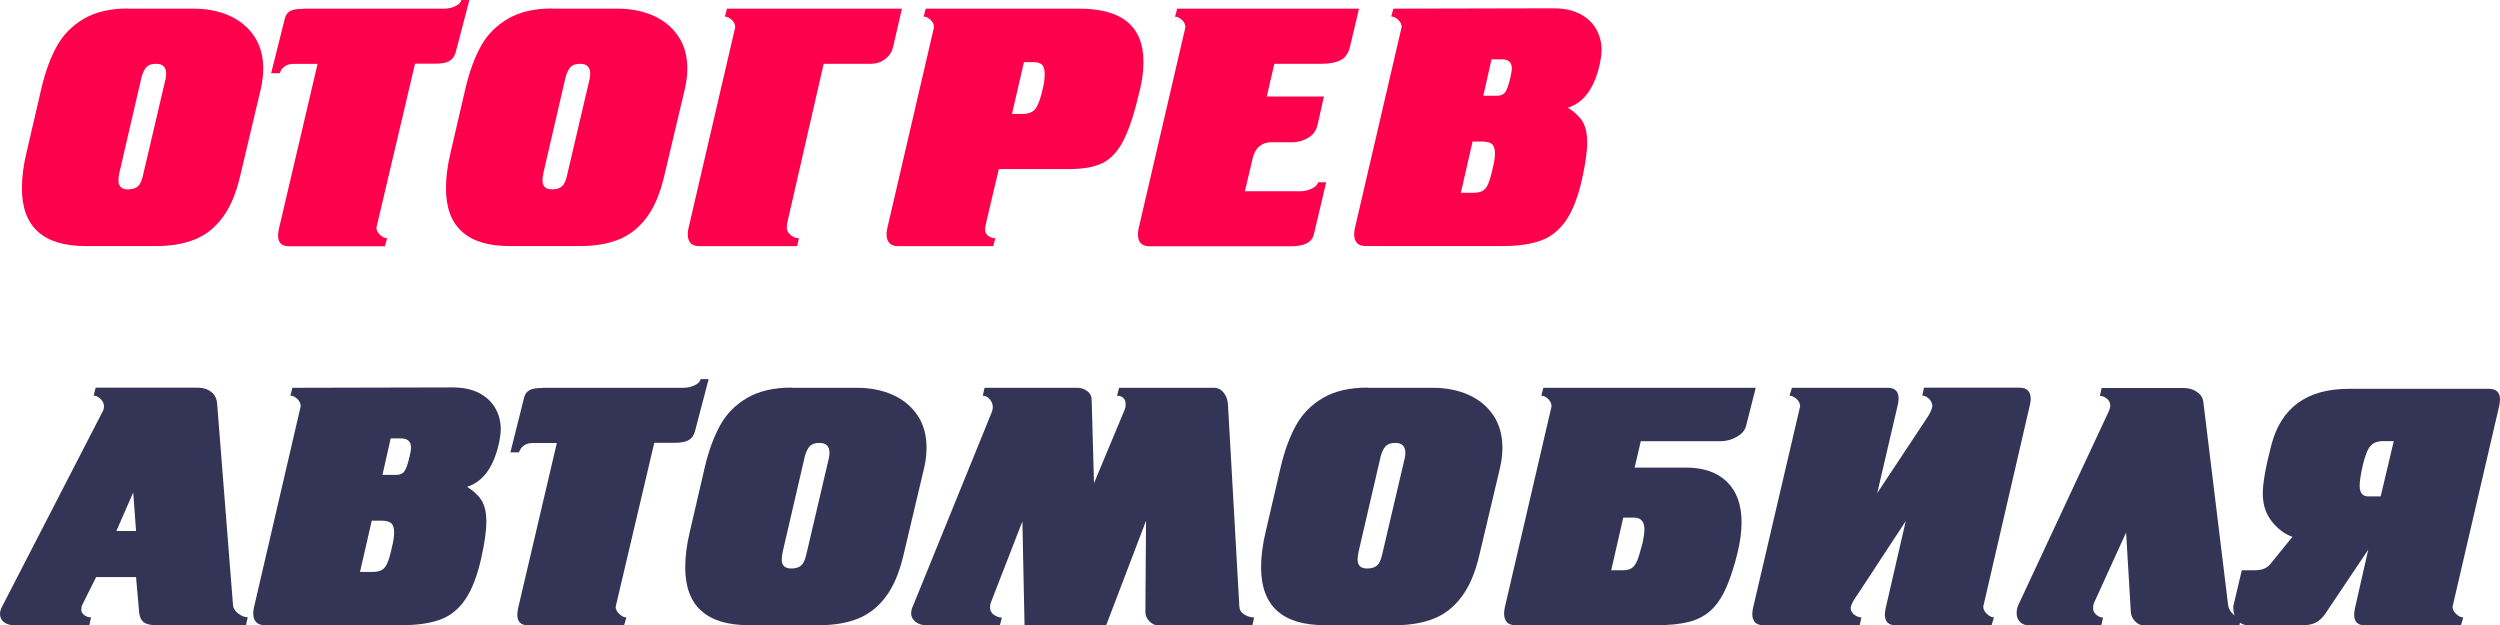
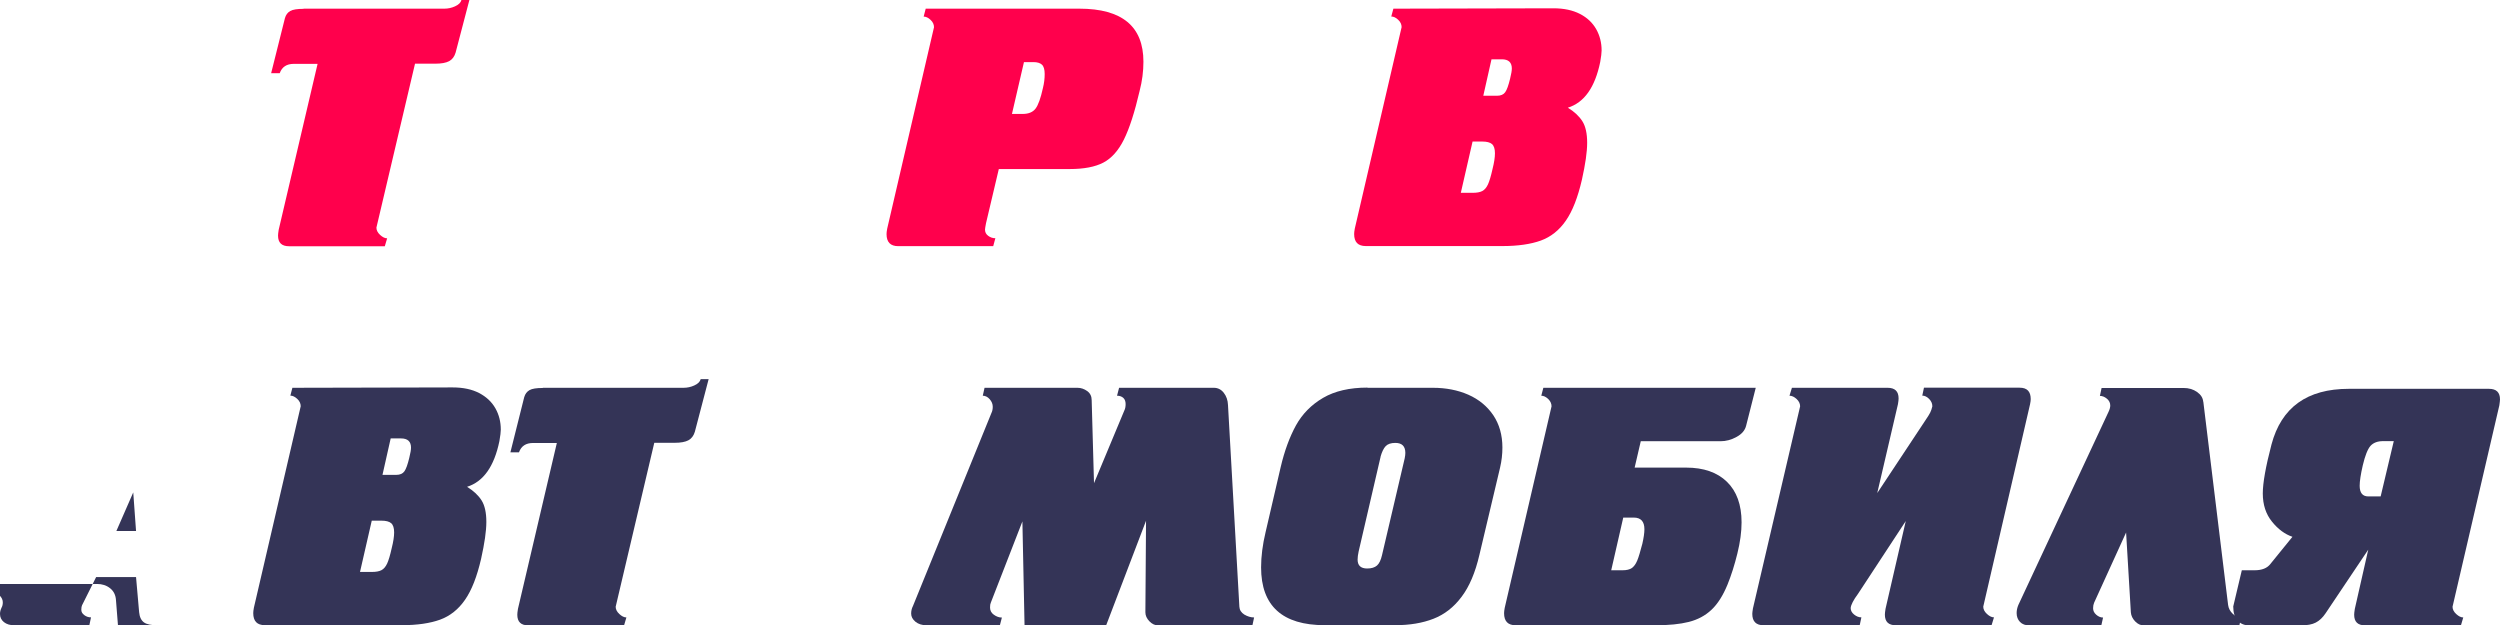
<svg xmlns="http://www.w3.org/2000/svg" id="_Слой_2" data-name="Слой_2" viewBox="0 0 268.12 67.06">
  <defs>
    <style> .cls-1 { fill: #343457; } .cls-2 { fill: #ff004c; } </style>
  </defs>
  <g id="_Слой_1-2" data-name="Слой_1">
    <g>
-       <path class="cls-2" d="M13.77.93h7.01c1.4,0,2.67.25,3.79.74,1.13.5,2.02,1.23,2.68,2.2.65.97.98,2.13.98,3.47,0,.71-.08,1.42-.25,2.15l-2.22,9.37c-.44,1.89-1.07,3.38-1.91,4.49-.83,1.11-1.83,1.89-3.01,2.35s-2.54.69-4.1.69h-7.56c-4.55,0-6.83-2.07-6.83-6.2,0-1.17.16-2.43.48-3.77l1.62-6.98c.41-1.75.96-3.24,1.64-4.48.69-1.24,1.66-2.22,2.91-2.95,1.25-.73,2.84-1.1,4.76-1.1ZM15.17,8.31l-2.36,10.18c-.07.33-.11.62-.11.86,0,.64.34.96,1.03.96.46,0,.81-.11,1.05-.32s.42-.59.54-1.12l2.43-10.37c.05-.24.07-.44.07-.59,0-.71-.36-1.07-1.07-1.07-.48,0-.82.12-1.04.35s-.4.61-.55,1.13Z" />
      <path class="cls-2" d="M32.55.93h15.1c.39,0,.78-.08,1.15-.25.38-.17.61-.39.69-.68h.85l-1.48,5.65c-.13.43-.36.73-.69.91-.34.18-.83.27-1.48.27h-2.18l-4.14,17.58c0,.28.13.54.39.78.26.24.51.37.76.37l-.25.85h-10.27c-.79,0-1.18-.38-1.18-1.14,0-.12.02-.33.07-.63l4.17-17.79h-2.55c-.77,0-1.27.33-1.51,1h-.92l1.48-5.91c.1-.35.29-.6.57-.76s.76-.23,1.42-.23Z" />
-       <path class="cls-2" d="M59.25.93h7.01c1.4,0,2.66.25,3.79.74,1.13.5,2.02,1.23,2.68,2.2.66.97.98,2.13.98,3.47,0,.71-.08,1.42-.25,2.15l-2.22,9.37c-.44,1.89-1.07,3.38-1.91,4.49-.83,1.11-1.84,1.89-3.01,2.35s-2.54.69-4.1.69h-7.56c-4.55,0-6.83-2.07-6.83-6.2,0-1.17.16-2.43.48-3.77l1.62-6.98c.41-1.75.96-3.24,1.64-4.48s1.66-2.22,2.91-2.95,2.84-1.1,4.76-1.1ZM60.65,8.31l-2.36,10.18c-.07.33-.11.62-.11.86,0,.64.34.96,1.03.96.46,0,.81-.11,1.05-.32s.42-.59.54-1.12l2.43-10.37c.05-.24.07-.44.07-.59,0-.71-.36-1.07-1.07-1.07-.47,0-.82.12-1.04.35s-.4.61-.55,1.13Z" />
-       <path class="cls-2" d="M88.34,6.83l-3.84,16.76c-.08.27-.12.54-.12.81,0,.31.14.58.42.81.28.23.57.34.88.34l-.19.85h-10.48c-.84,0-1.25-.43-1.25-1.29,0-.14.02-.34.07-.59l5.02-21.6c0-.29-.12-.56-.37-.79-.24-.23-.49-.35-.74-.35l.23-.85h18.76l-.96,4.14c-.13.52-.41.95-.86,1.28-.45.33-.94.49-1.46.49h-5.09Z" />
      <path class="cls-2" d="M99.3.93h16.46c4.58,0,6.87,1.9,6.87,5.69,0,1.02-.13,2.06-.41,3.14-.53,2.28-1.09,4.01-1.68,5.2-.59,1.19-1.33,2.02-2.21,2.48-.88.46-2.08.69-3.6.69h-7.61l-1.37,5.8c-.07.37-.11.6-.11.69,0,.28.11.5.34.67s.48.26.77.26l-.23.85h-10.19c-.83,0-1.25-.43-1.25-1.29,0-.14.02-.34.07-.59l5.02-21.6c0-.29-.12-.56-.37-.79-.24-.23-.49-.35-.74-.35l.22-.85ZM109.82,6.65l-1.29,5.57h1.15c.63,0,1.09-.19,1.38-.57.29-.38.55-1.11.79-2.2.13-.52.19-1.02.19-1.51s-.1-.83-.3-1.01c-.2-.18-.5-.27-.92-.27h-1Z" />
-       <path class="cls-2" d="M126.22.93h19.53l-.96,4.06c-.17.7-.5,1.19-.99,1.45-.49.26-1.16.4-2,.4h-5.13l-.81,3.51h6.13l-.7,3.1c-.13.56-.45,1-.98,1.32-.53.32-1.12.49-1.78.49h-2.25c-.45,0-.85.14-1.2.42s-.59.69-.72,1.24l-.85,3.59h5.98c.39,0,.78-.09,1.17-.27s.63-.41.71-.69h.86l-1.33,5.61c-.2.84-1.02,1.25-2.47,1.25h-15.14c-.84,0-1.25-.43-1.25-1.29,0-.14.02-.34.07-.59l5.02-21.6c0-.29-.12-.56-.36-.79s-.49-.35-.75-.35l.23-.85Z" />
      <path class="cls-2" d="M149.44.93l17.16-.04c1.12,0,2.06.2,2.84.6.78.4,1.36.95,1.75,1.64.39.69.58,1.45.58,2.29,0,.24-.05.65-.15,1.23-.56,2.72-1.71,4.35-3.47,4.9.7.43,1.22.92,1.56,1.46.34.54.51,1.31.51,2.3s-.19,2.28-.56,3.95c-.44,1.91-1.01,3.38-1.73,4.41-.71,1.03-1.61,1.74-2.68,2.13-1.08.39-2.45.59-4.12.59h-14.65c-.84,0-1.25-.43-1.25-1.29,0-.14.02-.34.07-.59l5.02-21.6c0-.29-.12-.56-.37-.79-.24-.23-.49-.35-.74-.35l.23-.85ZM156.67,20.68h1.26c.44,0,.79-.06,1.04-.19s.45-.37.61-.71c.16-.35.32-.89.49-1.65.17-.67.26-1.24.26-1.69,0-.48-.11-.81-.32-.99s-.56-.27-1.05-.27h-1.03l-1.26,5.5ZM159.08,10.27h1.47c.41,0,.7-.13.88-.38s.35-.73.52-1.43c.13-.52.19-.89.19-1.11,0-.66-.36-.99-1.07-.99h-1.11l-.88,3.91Z" />
-       <path class="cls-1" d="M26.39,67.06h-9.52c-.66,0-1.14-.1-1.43-.31-.29-.21-.47-.57-.52-1.1l-.33-3.76h-4.28l-1.51,3.02c-.05.1-.08.26-.08.49s.11.41.32.57c.21.16.45.24.72.24l-.18.85H1.55c-.47,0-.84-.11-1.13-.34-.28-.23-.42-.52-.42-.88,0-.22.06-.45.18-.7l10.85-21.05c.08-.14.12-.32.12-.55,0-.26-.12-.51-.36-.75-.24-.24-.49-.36-.75-.36l.22-.85h11c.55,0,1.01.15,1.4.46s.6.74.63,1.3l1.7,21.56c.02.32.2.61.55.89s.7.41,1.03.41l-.19.85ZM14.29,52.81l-1.81,4.14h2.11l-.3-4.14Z" />
+       <path class="cls-1" d="M26.39,67.06h-9.52c-.66,0-1.14-.1-1.43-.31-.29-.21-.47-.57-.52-1.1l-.33-3.76h-4.28l-1.51,3.02c-.05.1-.08.26-.08.49s.11.41.32.57c.21.16.45.24.72.24l-.18.85H1.55c-.47,0-.84-.11-1.13-.34-.28-.23-.42-.52-.42-.88,0-.22.06-.45.18-.7c.08-.14.12-.32.12-.55,0-.26-.12-.51-.36-.75-.24-.24-.49-.36-.75-.36l.22-.85h11c.55,0,1.01.15,1.4.46s.6.74.63,1.3l1.7,21.56c.02.32.2.61.55.89s.7.41,1.03.41l-.19.85ZM14.29,52.81l-1.81,4.14h2.11l-.3-4.14Z" />
      <path class="cls-1" d="M31.38,41.59l17.16-.04c1.12,0,2.07.2,2.84.6s1.36.95,1.75,1.64c.39.69.58,1.45.58,2.29,0,.24-.05.65-.15,1.23-.56,2.72-1.72,4.35-3.47,4.9.7.43,1.22.92,1.56,1.46.34.54.51,1.31.51,2.3s-.19,2.28-.56,3.95c-.44,1.91-1.01,3.38-1.73,4.41-.71,1.03-1.61,1.74-2.68,2.13-1.08.39-2.45.59-4.12.59h-14.66c-.83,0-1.25-.43-1.25-1.29,0-.14.02-.34.07-.59l5.02-21.6c0-.29-.12-.56-.37-.79s-.49-.35-.74-.35l.22-.85ZM38.61,61.34h1.26c.45,0,.79-.06,1.04-.19s.45-.37.61-.71c.16-.35.32-.89.49-1.65.17-.67.26-1.24.26-1.69,0-.48-.11-.81-.32-.99-.21-.18-.56-.27-1.05-.27h-1.03l-1.26,5.5ZM41.02,50.93h1.47c.41,0,.7-.13.88-.38.18-.25.35-.73.52-1.43.13-.52.19-.89.19-1.11,0-.66-.36-.99-1.07-.99h-1.11l-.88,3.91Z" />
      <path class="cls-1" d="M58.21,41.59h15.1c.39,0,.78-.08,1.15-.25.38-.17.61-.39.69-.68h.85l-1.48,5.65c-.13.43-.36.73-.69.91-.34.18-.83.27-1.48.27h-2.18l-4.14,17.58c0,.28.13.54.39.78.26.24.51.37.76.37l-.25.85h-10.27c-.79,0-1.18-.38-1.18-1.14,0-.12.02-.33.07-.63l4.17-17.79h-2.55c-.77,0-1.27.33-1.51,1h-.92l1.48-5.91c.1-.35.29-.6.57-.76s.76-.23,1.42-.23Z" />
-       <path class="cls-1" d="M84.91,41.59h7.01c1.4,0,2.66.25,3.79.74,1.13.5,2.02,1.23,2.68,2.2.66.97.98,2.13.98,3.47,0,.71-.08,1.42-.25,2.15l-2.22,9.37c-.44,1.89-1.07,3.38-1.91,4.49-.83,1.11-1.84,1.89-3.01,2.35s-2.54.69-4.1.69h-7.56c-4.55,0-6.83-2.07-6.83-6.2,0-1.17.16-2.43.48-3.77l1.62-6.98c.41-1.75.96-3.24,1.64-4.48s1.66-2.22,2.91-2.95,2.84-1.1,4.76-1.1ZM86.31,48.97l-2.36,10.18c-.07.33-.11.62-.11.86,0,.64.34.96,1.03.96.46,0,.81-.11,1.05-.32s.42-.59.54-1.12l2.43-10.37c.05-.24.07-.44.07-.59,0-.71-.36-1.07-1.07-1.07-.47,0-.82.12-1.04.35s-.4.61-.55,1.13Z" />
      <path class="cls-1" d="M107.2,67.06h-7.82c-.49,0-.89-.13-1.2-.38-.31-.26-.46-.55-.46-.87,0-.29.06-.56.19-.81l8.42-20.71c.1-.2.14-.42.14-.67,0-.29-.11-.56-.33-.81s-.47-.37-.74-.37l.19-.85h9.97c.37,0,.72.12,1.04.35s.48.56.48.98l.25,8.9,3.25-7.79c.1-.19.14-.43.14-.7s-.08-.51-.25-.66c-.17-.15-.39-.23-.67-.23l.22-.85h10.16c.43,0,.79.18,1.07.54.28.36.43.8.45,1.31l1.22,21.63c.02.35.2.63.53.84.34.2.69.31,1.05.31l-.18.85h-10.12c-.34,0-.65-.15-.93-.44s-.43-.61-.43-.97l.07-9.81-4.28,11.22h-8.75l-.23-11.15-3.39,8.72c-.05.1-.08.27-.08.51,0,.32.13.58.41.78s.56.3.86.3l-.22.85Z" />
      <path class="cls-1" d="M146.67,41.59h7.01c1.4,0,2.67.25,3.79.74,1.13.5,2.02,1.23,2.68,2.2.65.97.98,2.13.98,3.47,0,.71-.08,1.42-.25,2.15l-2.22,9.37c-.44,1.89-1.07,3.38-1.91,4.49-.83,1.11-1.83,1.89-3.01,2.35s-2.54.69-4.1.69h-7.56c-4.55,0-6.83-2.07-6.83-6.2,0-1.17.16-2.43.48-3.77l1.62-6.98c.41-1.75.96-3.24,1.64-4.48.69-1.24,1.66-2.22,2.91-2.95,1.25-.73,2.84-1.1,4.76-1.1ZM148.07,48.97l-2.36,10.18c-.07.33-.11.62-.11.86,0,.64.34.96,1.03.96.46,0,.81-.11,1.05-.32s.42-.59.54-1.12l2.43-10.37c.05-.24.07-.44.07-.59,0-.71-.36-1.07-1.07-1.07-.48,0-.82.12-1.04.35s-.4.61-.55,1.13Z" />
      <path class="cls-1" d="M175.31,50.15h5.53c1.87,0,3.33.51,4.37,1.52,1.04,1.01,1.57,2.46,1.57,4.35,0,1.01-.15,2.12-.45,3.34-.3,1.22-.65,2.33-1.06,3.34-.48,1.17-1.05,2.07-1.72,2.7s-1.48,1.06-2.43,1.3-2.15.36-3.61.36h-14.95c-.83,0-1.25-.43-1.25-1.29,0-.14.02-.34.07-.59l5.02-21.6c0-.29-.12-.56-.36-.79s-.49-.35-.74-.35l.22-.85h22.78l-1.03,4.06c-.12.5-.46.9-1.03,1.21-.56.31-1.13.46-1.7.46h-8.57l-.66,2.84ZM174.09,55.51l-1.29,5.65h1.22c.43,0,.76-.08.99-.24.23-.16.42-.42.58-.8s.33-.98.55-1.81c.14-.62.22-1.14.22-1.55,0-.83-.38-1.25-1.14-1.25h-1.11Z" />
      <path class="cls-1" d="M204.39,55.88l-5.13,7.82c-.49.66-.75,1.17-.78,1.51,0,.26.12.5.37.7.25.2.5.3.78.3l-.18.85h-10.3c-.81,0-1.22-.41-1.22-1.22,0-.1.02-.29.07-.59l5.06-21.67c0-.29-.13-.56-.38-.79-.25-.23-.51-.35-.76-.35l.26-.85h10.26c.79,0,1.18.38,1.18,1.14,0,.13-.02.33-.07.62l-2.22,9.53,4.84-7.31c.05-.08.19-.28.39-.59.21-.31.36-.55.45-.73.09-.18.17-.41.23-.67,0-.3-.12-.57-.35-.8-.23-.23-.47-.35-.73-.35l.18-.85h10.27c.79,0,1.18.41,1.18,1.22,0,.13-.02.31-.07.55l-5.02,21.71c0,.28.13.54.39.78.26.24.51.37.76.37l-.26.85h-10.26c-.79,0-1.18-.38-1.18-1.14,0-.12.02-.33.07-.63l2.17-9.41Z" />
      <path class="cls-1" d="M236.3,43.07l2.66,21.81c.05.37.22.69.5.95s.58.39.89.39l-.18.85h-10.27c-.33,0-.63-.14-.91-.43-.28-.29-.43-.61-.46-.97l-.51-8.56-3.43,7.53c-.07.17-.11.36-.11.59,0,.27.11.5.34.7s.47.3.73.3l-.19.85h-7.68c-.45,0-.8-.13-1.04-.38-.24-.25-.36-.57-.36-.95,0-.28.06-.57.18-.86l9.67-20.71c.13-.27.19-.5.19-.69,0-.29-.12-.53-.36-.73-.24-.2-.49-.3-.75-.3l.18-.85h8.79c.56,0,1.04.14,1.45.43.41.29.63.64.66,1.05Z" />
      <path class="cls-1" d="M266.94,41.7c.79,0,1.18.38,1.18,1.14,0,.12-.03.33-.07.63l-5.02,21.6c0,.28.13.54.39.78.26.24.51.37.76.37l-.25.85h-10.27c-.79,0-1.18-.38-1.18-1.14,0-.12.02-.33.07-.63l1.44-6.35-4.58,6.83c-.31.46-.66.79-1.05.99-.38.2-.91.3-1.58.3h-5.58c-.5,0-.91-.17-1.22-.52-.32-.35-.47-.85-.47-1.51l.92-3.88h1.37c.78,0,1.34-.22,1.69-.67l2.37-2.92c-.8-.27-1.54-.81-2.19-1.62-.66-.81-.99-1.82-.99-3.03,0-1.12.31-2.87.93-5.24,1.06-3.99,3.82-5.98,8.3-5.98h15.02ZM256.72,47.31h-1.14c-.59,0-1.04.17-1.35.51-.3.34-.58,1.04-.83,2.1-.22.96-.33,1.68-.33,2.18,0,.76.31,1.14.93,1.14h1.32l1.41-5.94Z" />
    </g>
  </g>
</svg>